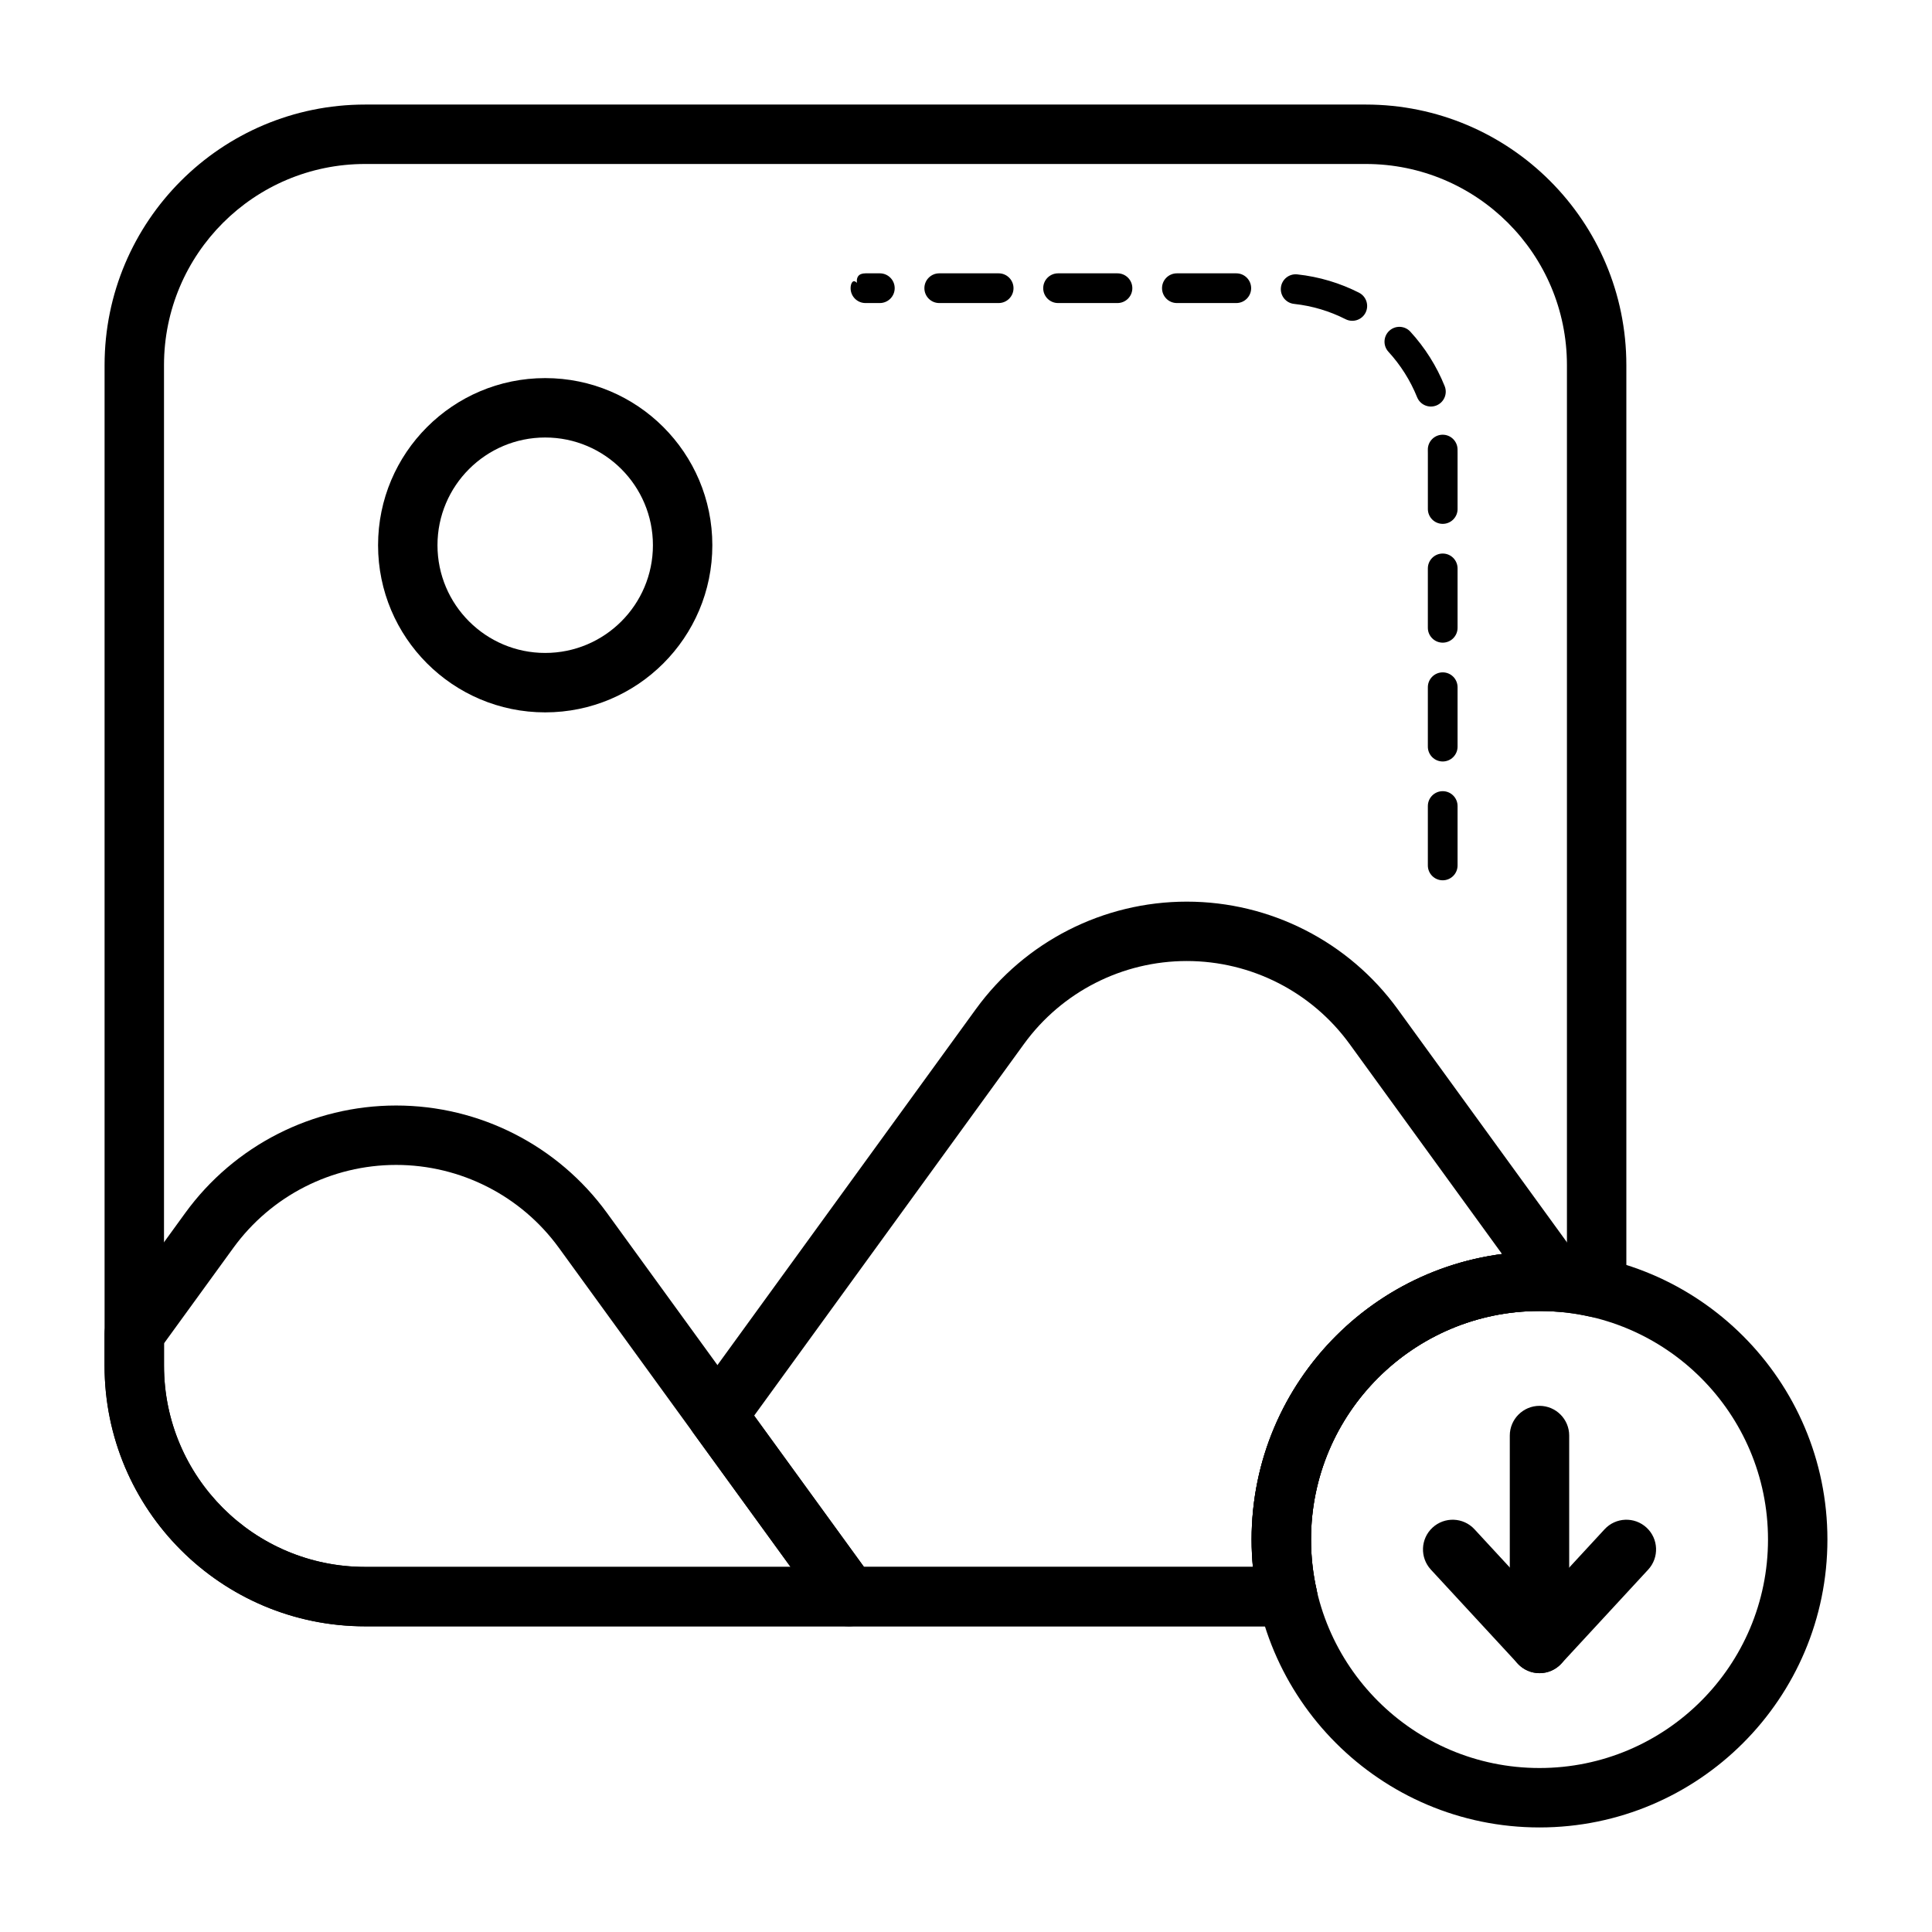
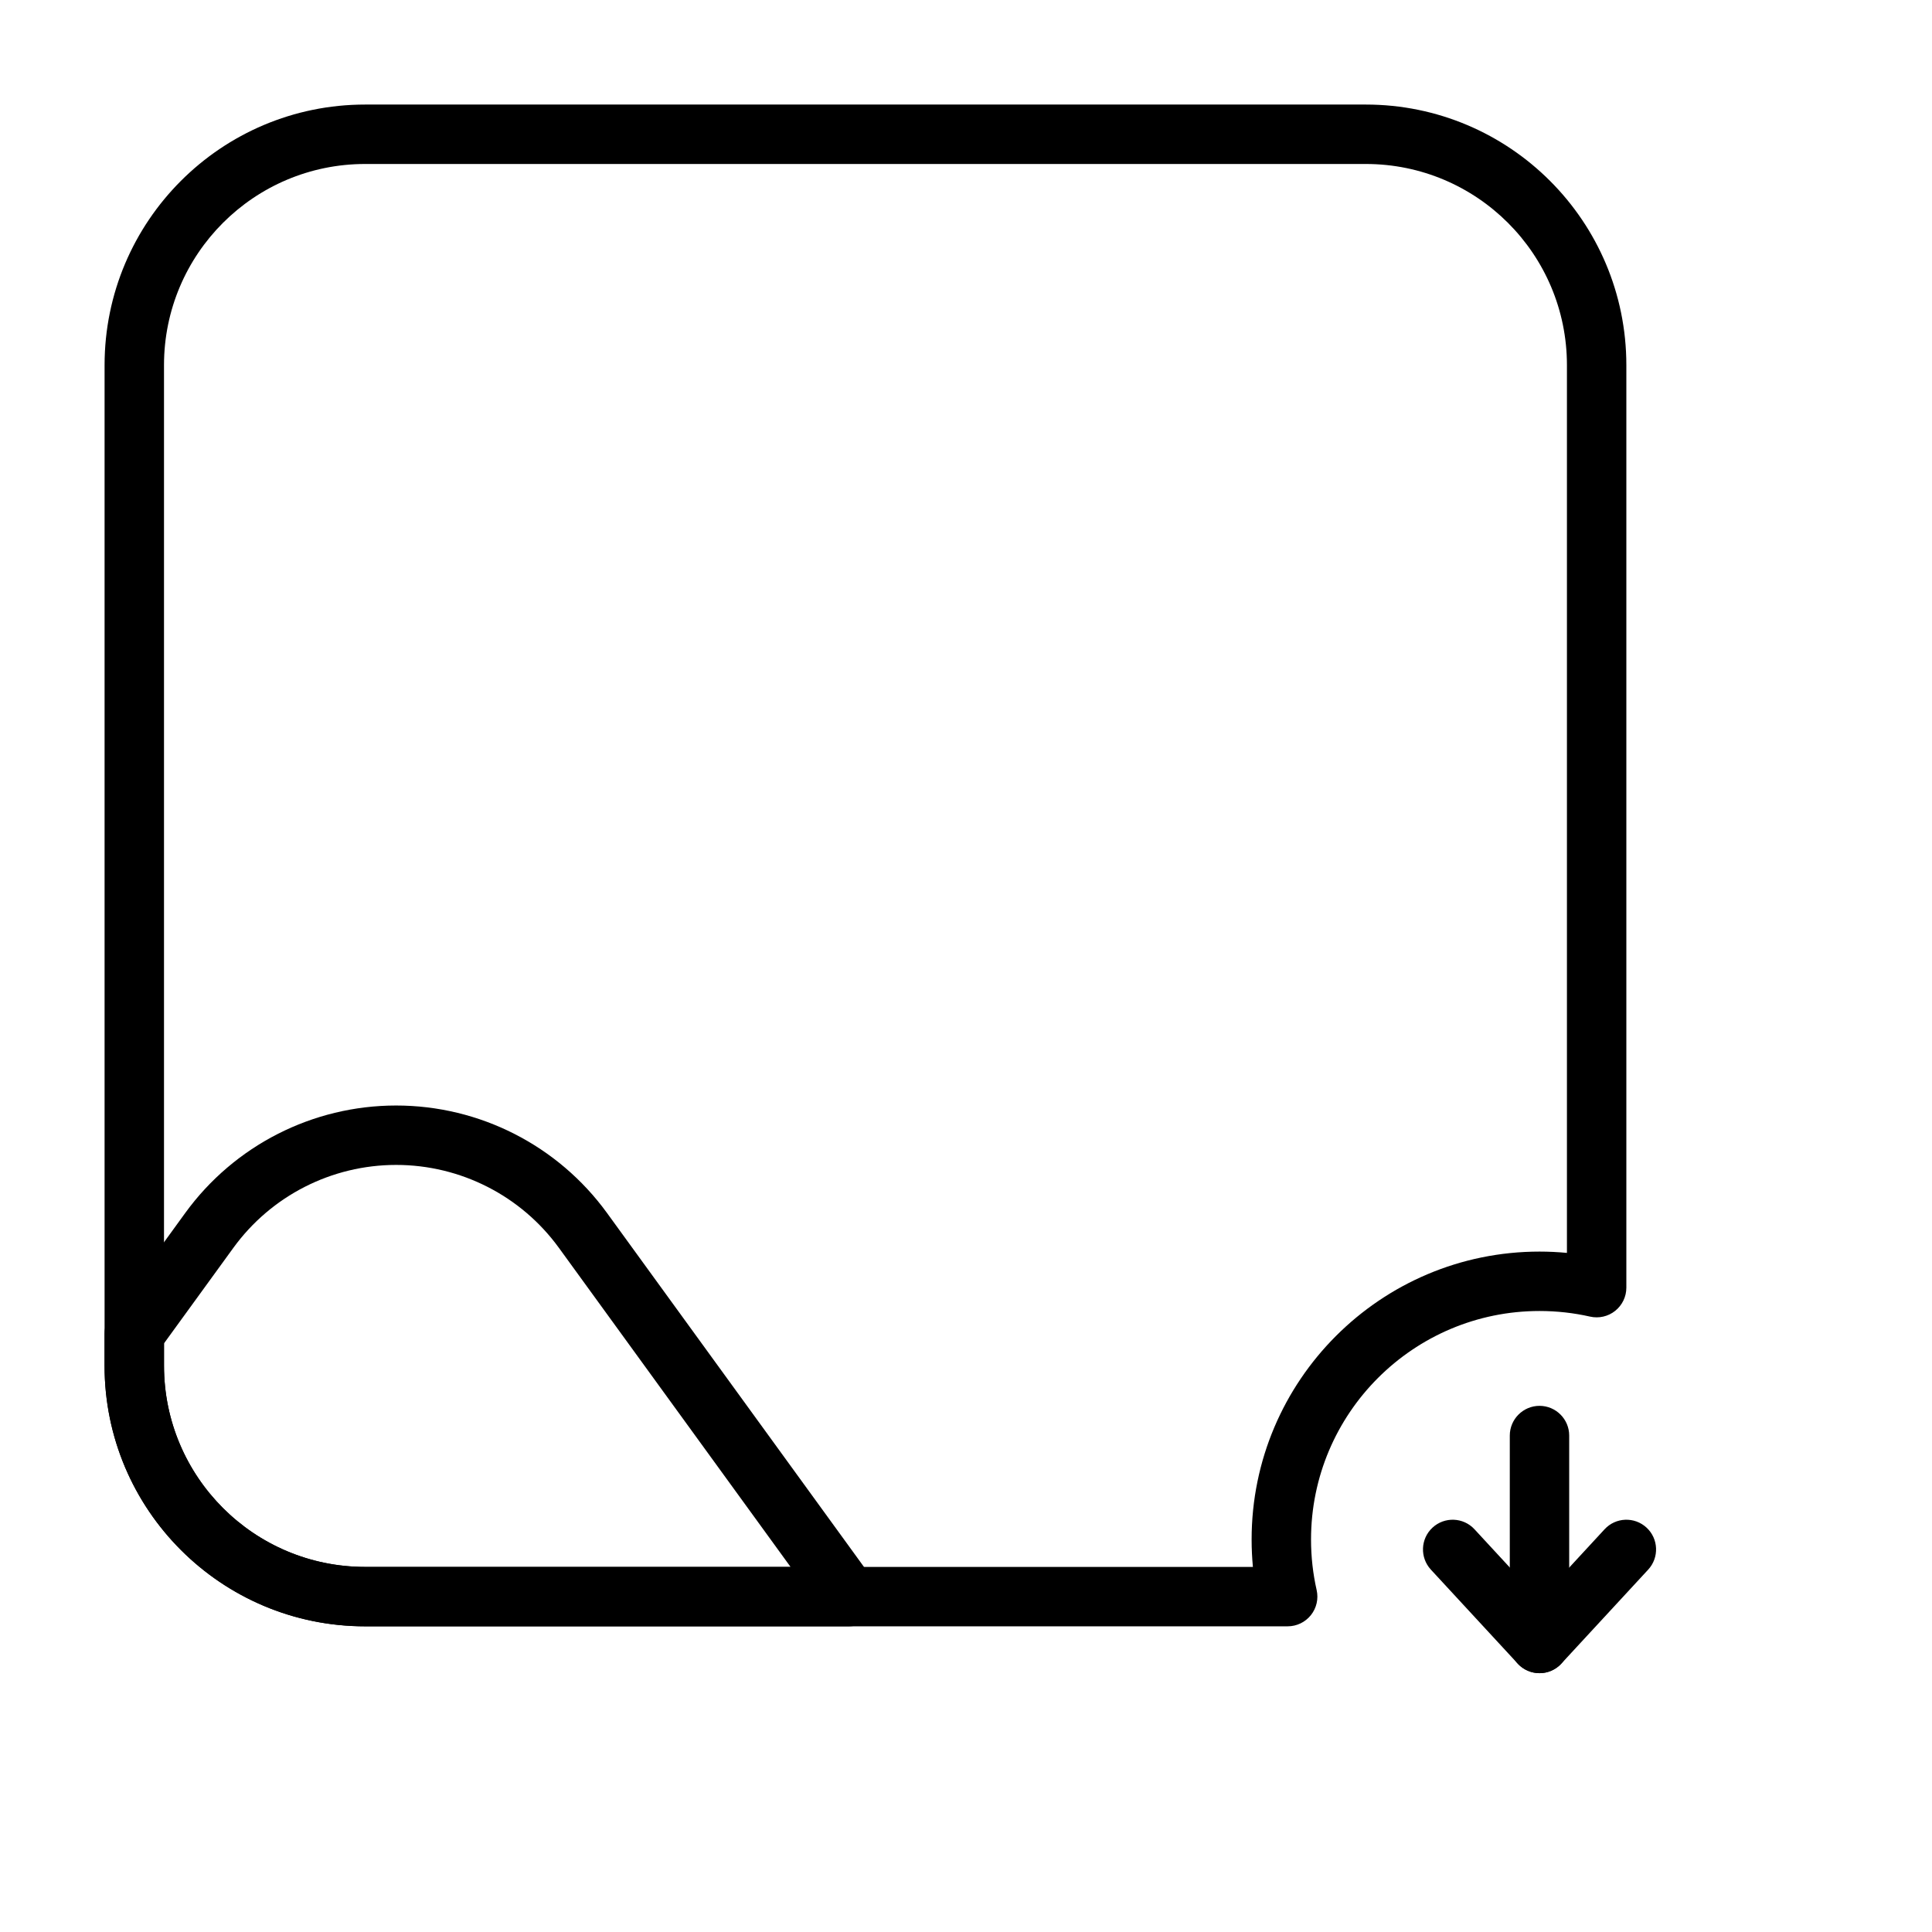
<svg xmlns="http://www.w3.org/2000/svg" fill="#000000" width="800px" height="800px" version="1.1" viewBox="144 144 512 512">
  <g fill-rule="evenodd">
-     <path d="m530.27 373.35v-15.742c0-2.172-1.762-3.938-3.938-3.938-2.172 0-3.938 1.762-3.938 3.938v15.742c0 2.172 1.762 3.938 3.938 3.938 2.172 0 3.938-1.762 3.938-3.938zm0-31.488v-15.742c0-2.172-1.762-3.938-3.938-3.938-2.172 0-3.938 1.762-3.938 3.938v15.742c0 2.172 1.762 3.938 3.938 3.938 2.172 0 3.938-1.762 3.938-3.938zm0-31.488v-15.742c0-2.172-1.762-3.938-3.938-3.938-2.172 0-3.938 1.762-3.938 3.938v15.742c0 2.172 1.762 3.938 3.938 3.938 2.172 0 3.938-1.762 3.938-3.938zm0-31.488v-14.809c0-0.34-0.008-0.676-0.008-1.023-0.047-2.164-1.852-3.898-4.023-3.848-2.172 0.047-3.898 1.852-3.848 4.023 0.008 0.285 0.008 0.566 0.008 0.852v14.809c0 2.172 1.762 3.938 3.938 3.938 2.172 0 3.938-1.762 3.938-3.938zm-3.418-32.559c-2.156-5.359-5.258-10.242-9.102-14.438-1.473-1.598-3.961-1.707-5.566-0.234-1.598 1.465-1.707 3.961-0.242 5.559 3.211 3.504 5.801 7.574 7.606 12.051 0.812 2.016 3.102 3 5.117 2.188s3-3.102 2.188-5.125zm-22.695-24.758c-5.016-2.543-10.531-4.227-16.375-4.856-2.156-0.227-4.102 1.332-4.328 3.496-0.234 2.156 1.332 4.102 3.488 4.328 4.871 0.527 9.477 1.938 13.648 4.055 1.945 0.984 4.312 0.203 5.297-1.73 0.977-1.938 0.203-4.305-1.73-5.289zm-64.016-5.133h-15.742c-2.172 0-3.938 1.762-3.938 3.938 0 2.172 1.762 3.938 3.938 3.938h15.742c2.172 0 3.938-1.762 3.938-3.938 0-2.172-1.762-3.938-3.938-3.938zm31.488 0h-15.742c-2.172 0-3.938 1.762-3.938 3.938 0 2.172 1.762 3.938 3.938 3.938h15.742c2.172 0 3.938-1.762 3.938-3.938 0-2.172-1.762-3.938-3.938-3.938zm-62.977 0h-15.742c-2.172 0-3.938 1.762-3.938 3.938 0 2.172 1.762 3.938 3.938 3.938h15.742c2.172 0 3.938-1.762 3.938-3.938 0-2.172-1.762-3.938-3.938-3.938zm-37.566 2.527c-1.008-1.094-1.668 0.078-1.668 1.41 0 2.172 1.762 3.938 3.938 3.938h3.809c2.172 0 3.938-1.762 3.938-3.938 0-2.172-1.762-3.938-3.938-3.938h-3.769c-1.977 0-2.465 1.125-2.305 2.527z" />
-     <path d="m288.48 244.2c-24.441 0-44.289 19.844-44.289 44.289 0 24.449 19.844 44.297 44.289 44.297 24.449 0 44.297-19.844 44.297-44.297 0-24.441-19.844-44.289-44.297-44.289zm0 15.742c15.762 0 28.551 12.793 28.551 28.543 0 15.762-12.793 28.551-28.551 28.551-15.75 0-28.543-12.793-28.543-28.551 0-15.75 12.793-28.543 28.543-28.543z" />
    <path d="m173.21 492.84c-0.977 1.348-1.504 2.961-1.504 4.621v8.469c0 38.141 30.922 69.062 69.062 69.062h128.17c2.961 0 5.676-1.66 7.016-4.297 1.348-2.637 1.102-5.801-0.637-8.203l-70.453-97.039c-12.996-17.895-33.77-28.48-55.883-28.48-22.121 0-42.895 10.586-55.891 28.48 0 0-19.875 27.387-19.875 27.387zm14.242 7.18 18.383-25.316c10.027-13.816 26.07-21.988 43.148-21.988 17.066 0 33.109 8.172 43.141 21.988 0 0 61.387 84.547 61.387 84.547h-112.73c-29.449 0-53.316-23.867-53.316-53.316v-5.91z" />
-     <path d="m551.98 475.69c-42.109 0-76.297 34.188-76.297 76.297 0 42.117 34.188 76.305 76.297 76.305 42.117 0 76.305-34.188 76.305-76.305 0-42.109-34.188-76.297-76.305-76.297zm0 15.742c33.426 0 60.559 27.137 60.559 60.551 0 33.426-27.137 60.559-60.559 60.559-33.418 0-60.551-27.137-60.551-60.559 0-33.418 27.137-60.551 60.551-60.551z" />
-     <path d="m485.25 574.99c2.394 0 4.652-1.086 6.148-2.961 1.496-1.867 2.055-4.312 1.527-6.652-0.977-4.305-1.488-8.793-1.488-13.398 0-33.418 27.137-60.551 60.551-60.551 1.551 0 3.078 0.055 4.598 0.172 3.055 0.227 5.969-1.34 7.461-4.016 1.496-2.676 1.301-5.984-0.504-8.461l-49.152-67.699c-12.988-17.895-33.77-28.48-55.883-28.48-22.121 0-42.895 10.586-55.891 28.48l-74.855 103.11c-2 2.762-2 6.496 0 9.25l34.816 47.965c1.48 2.039 3.848 3.242 6.367 3.242zm56.805-98.66c-37.422 4.871-66.359 36.91-66.359 75.648 0 2.457 0.117 4.871 0.34 7.266h0.008-103.08l-29.102-40.086s71.5-98.488 71.5-98.488c10.027-13.816 26.07-21.988 43.148-21.988 17.074 0 33.109 8.172 43.148 21.988l40.398 55.656z" />
    <path d="m485.25 574.99c2.394 0 4.652-1.086 6.148-2.961 1.496-1.867 2.055-4.312 1.527-6.652-0.977-4.305-1.488-8.793-1.488-13.398 0-33.418 27.137-60.551 60.551-60.551 4.606 0 9.094 0.512 13.398 1.488 2.34 0.527 4.785-0.031 6.652-1.527 1.875-1.496 2.961-3.754 2.961-6.148v-244.47c0-38.141-30.922-69.062-69.062-69.062h-265.16c-38.141 0-69.062 30.922-69.062 69.062v265.16c0 38.141 30.922 69.062 69.062 69.062zm-9.211-15.742h-235.26c-29.449 0-53.316-23.867-53.316-53.316v-265.16c0-29.449 23.867-53.316 53.316-53.316h265.16c29.449 0 53.316 23.867 53.316 53.316v235.26c-2.394-0.227-4.809-0.348-7.266-0.348-42.109 0-76.297 34.188-76.297 76.297 0 2.457 0.117 4.871 0.34 7.266z" />
    <path d="m544.11 524.44v55.098c0 4.344 3.535 7.871 7.871 7.871 4.344 0.008 7.871-3.527 7.871-7.863v-55.113c0-4.336-3.527-7.871-7.871-7.871-4.336 0.008-7.871 3.535-7.871 7.879z" />
    <path d="m523.19 559.96 23.02 24.914c1.488 1.613 3.59 2.527 5.777 2.527 2.195 0.008 4.297-0.914 5.785-2.527l23.02-24.914c2.945-3.195 2.746-8.18-0.441-11.125-3.195-2.953-8.18-2.754-11.125 0.441l-17.23 18.656c-0.008 0-17.238-18.656-17.238-18.656-2.945-3.195-7.926-3.394-11.125-0.441-3.188 2.945-3.387 7.926-0.441 11.125z" />
  </g>
</svg>